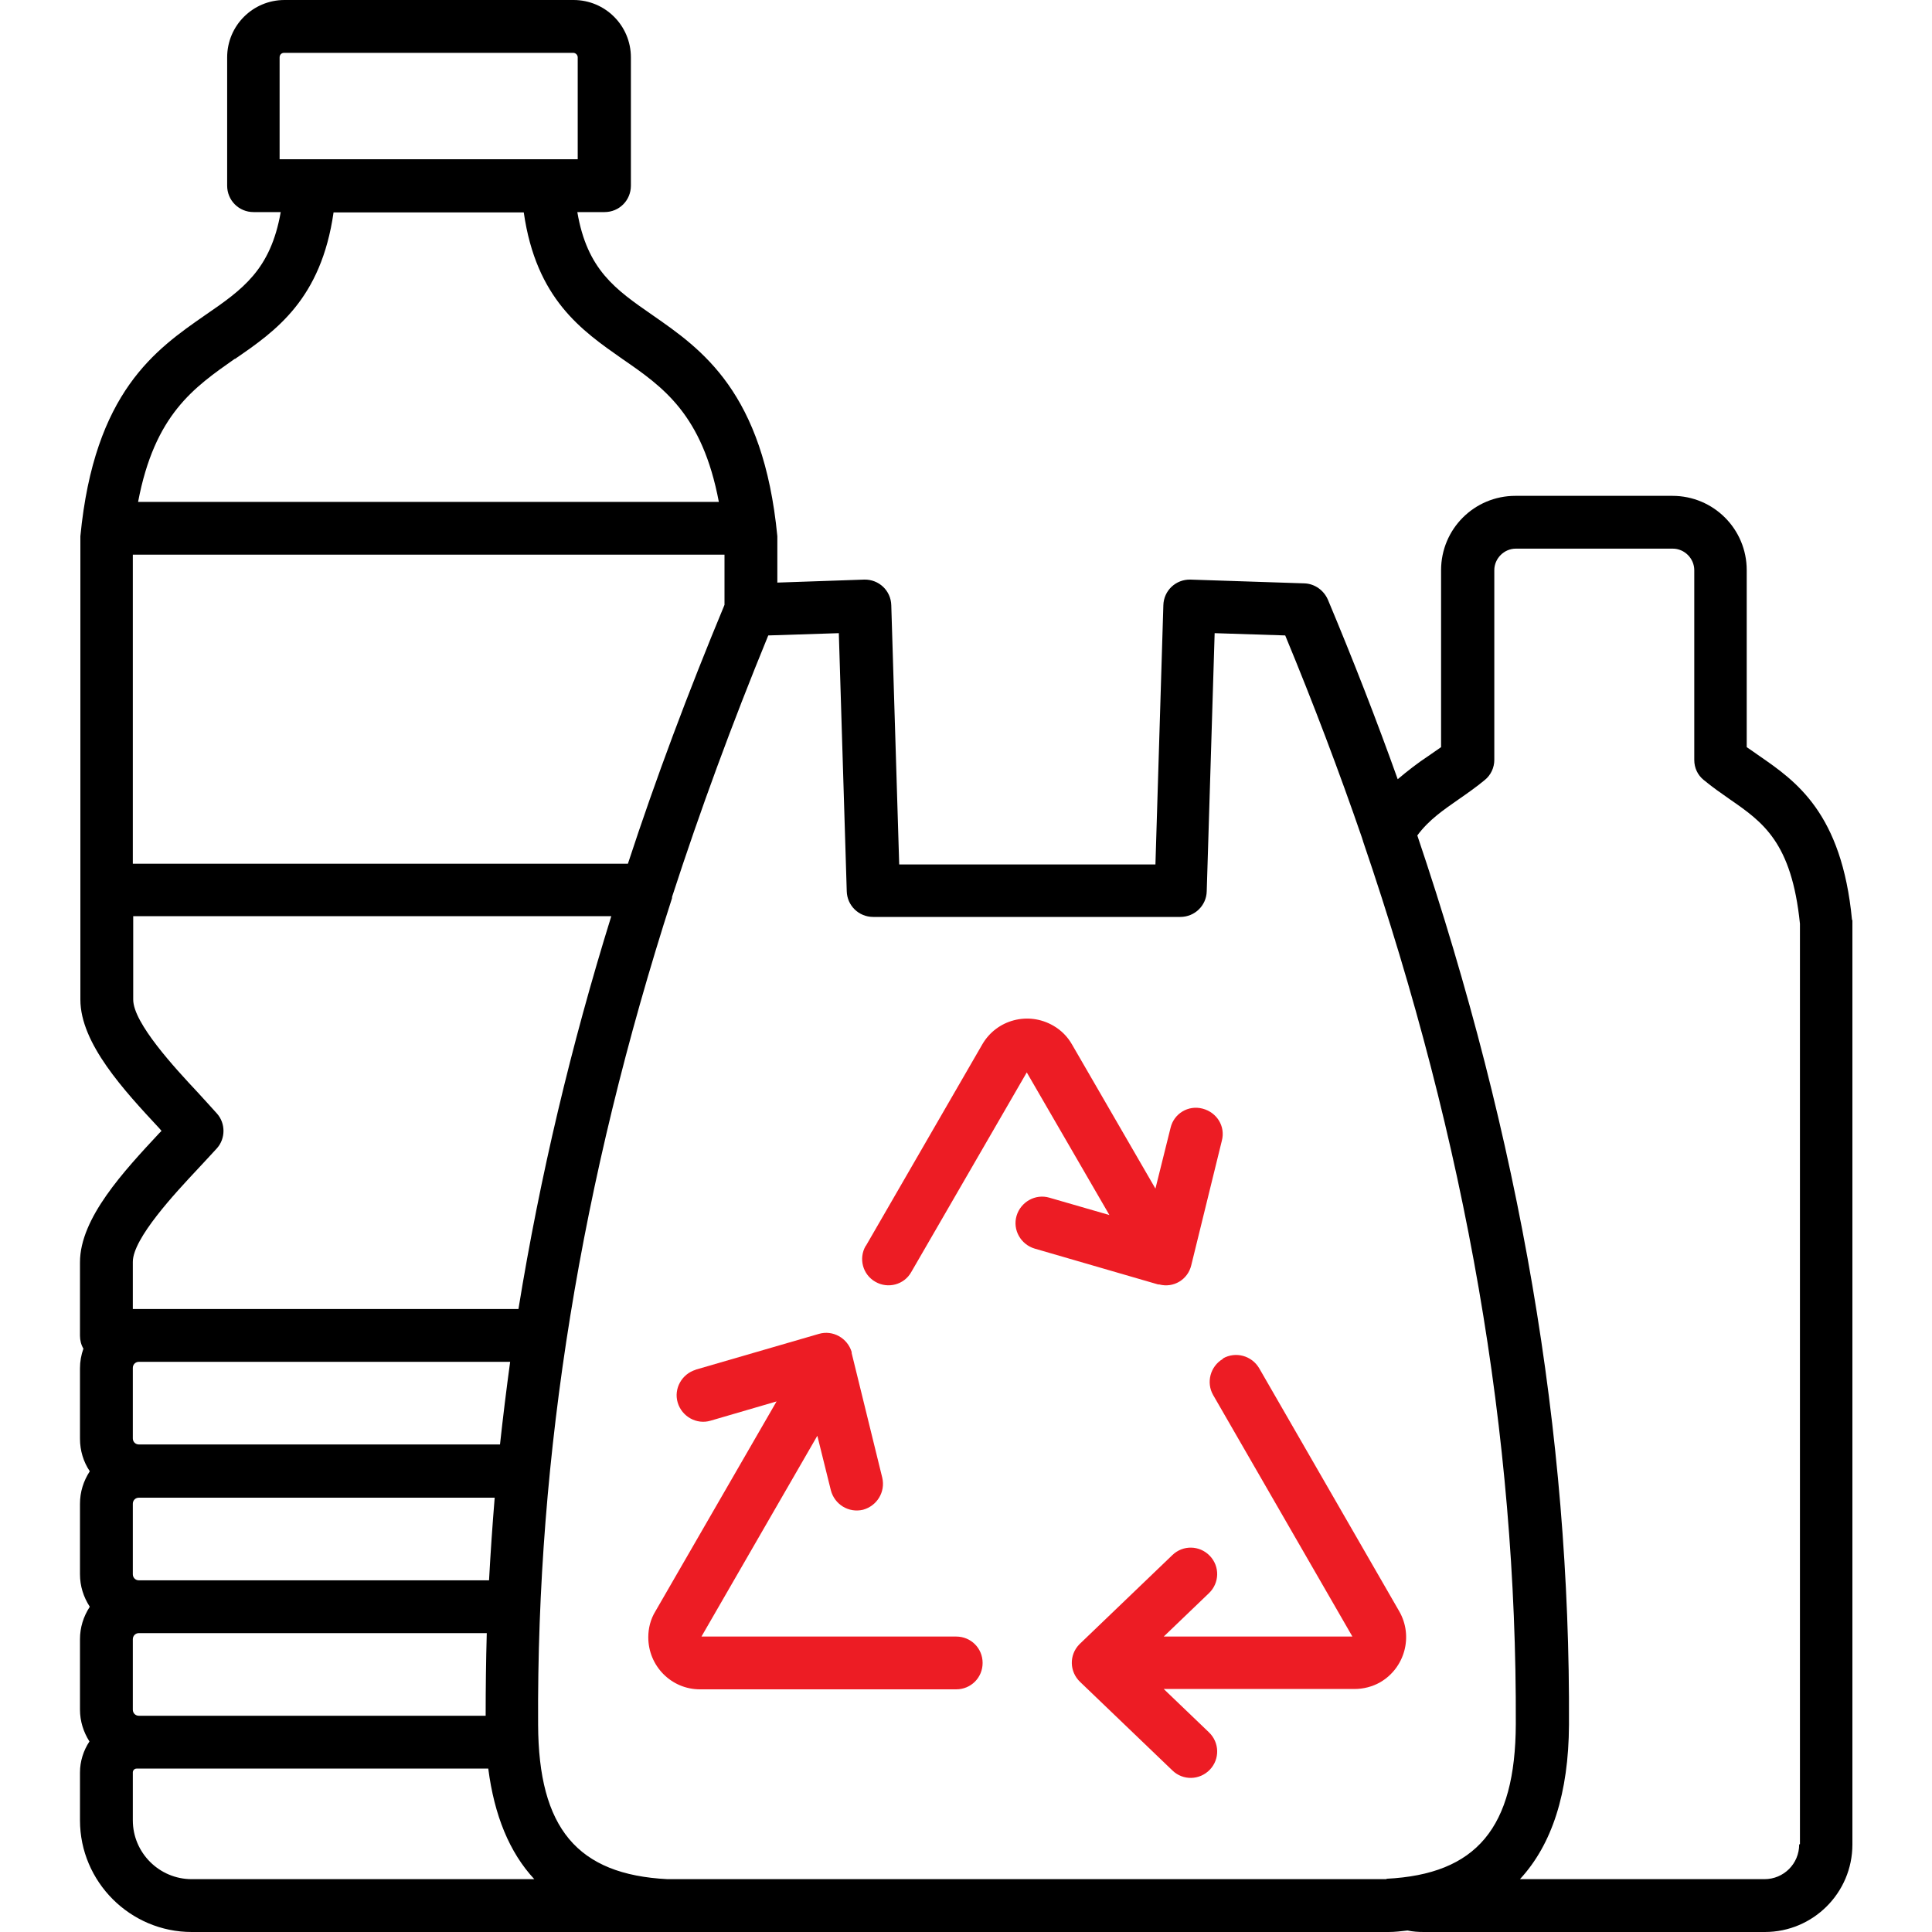
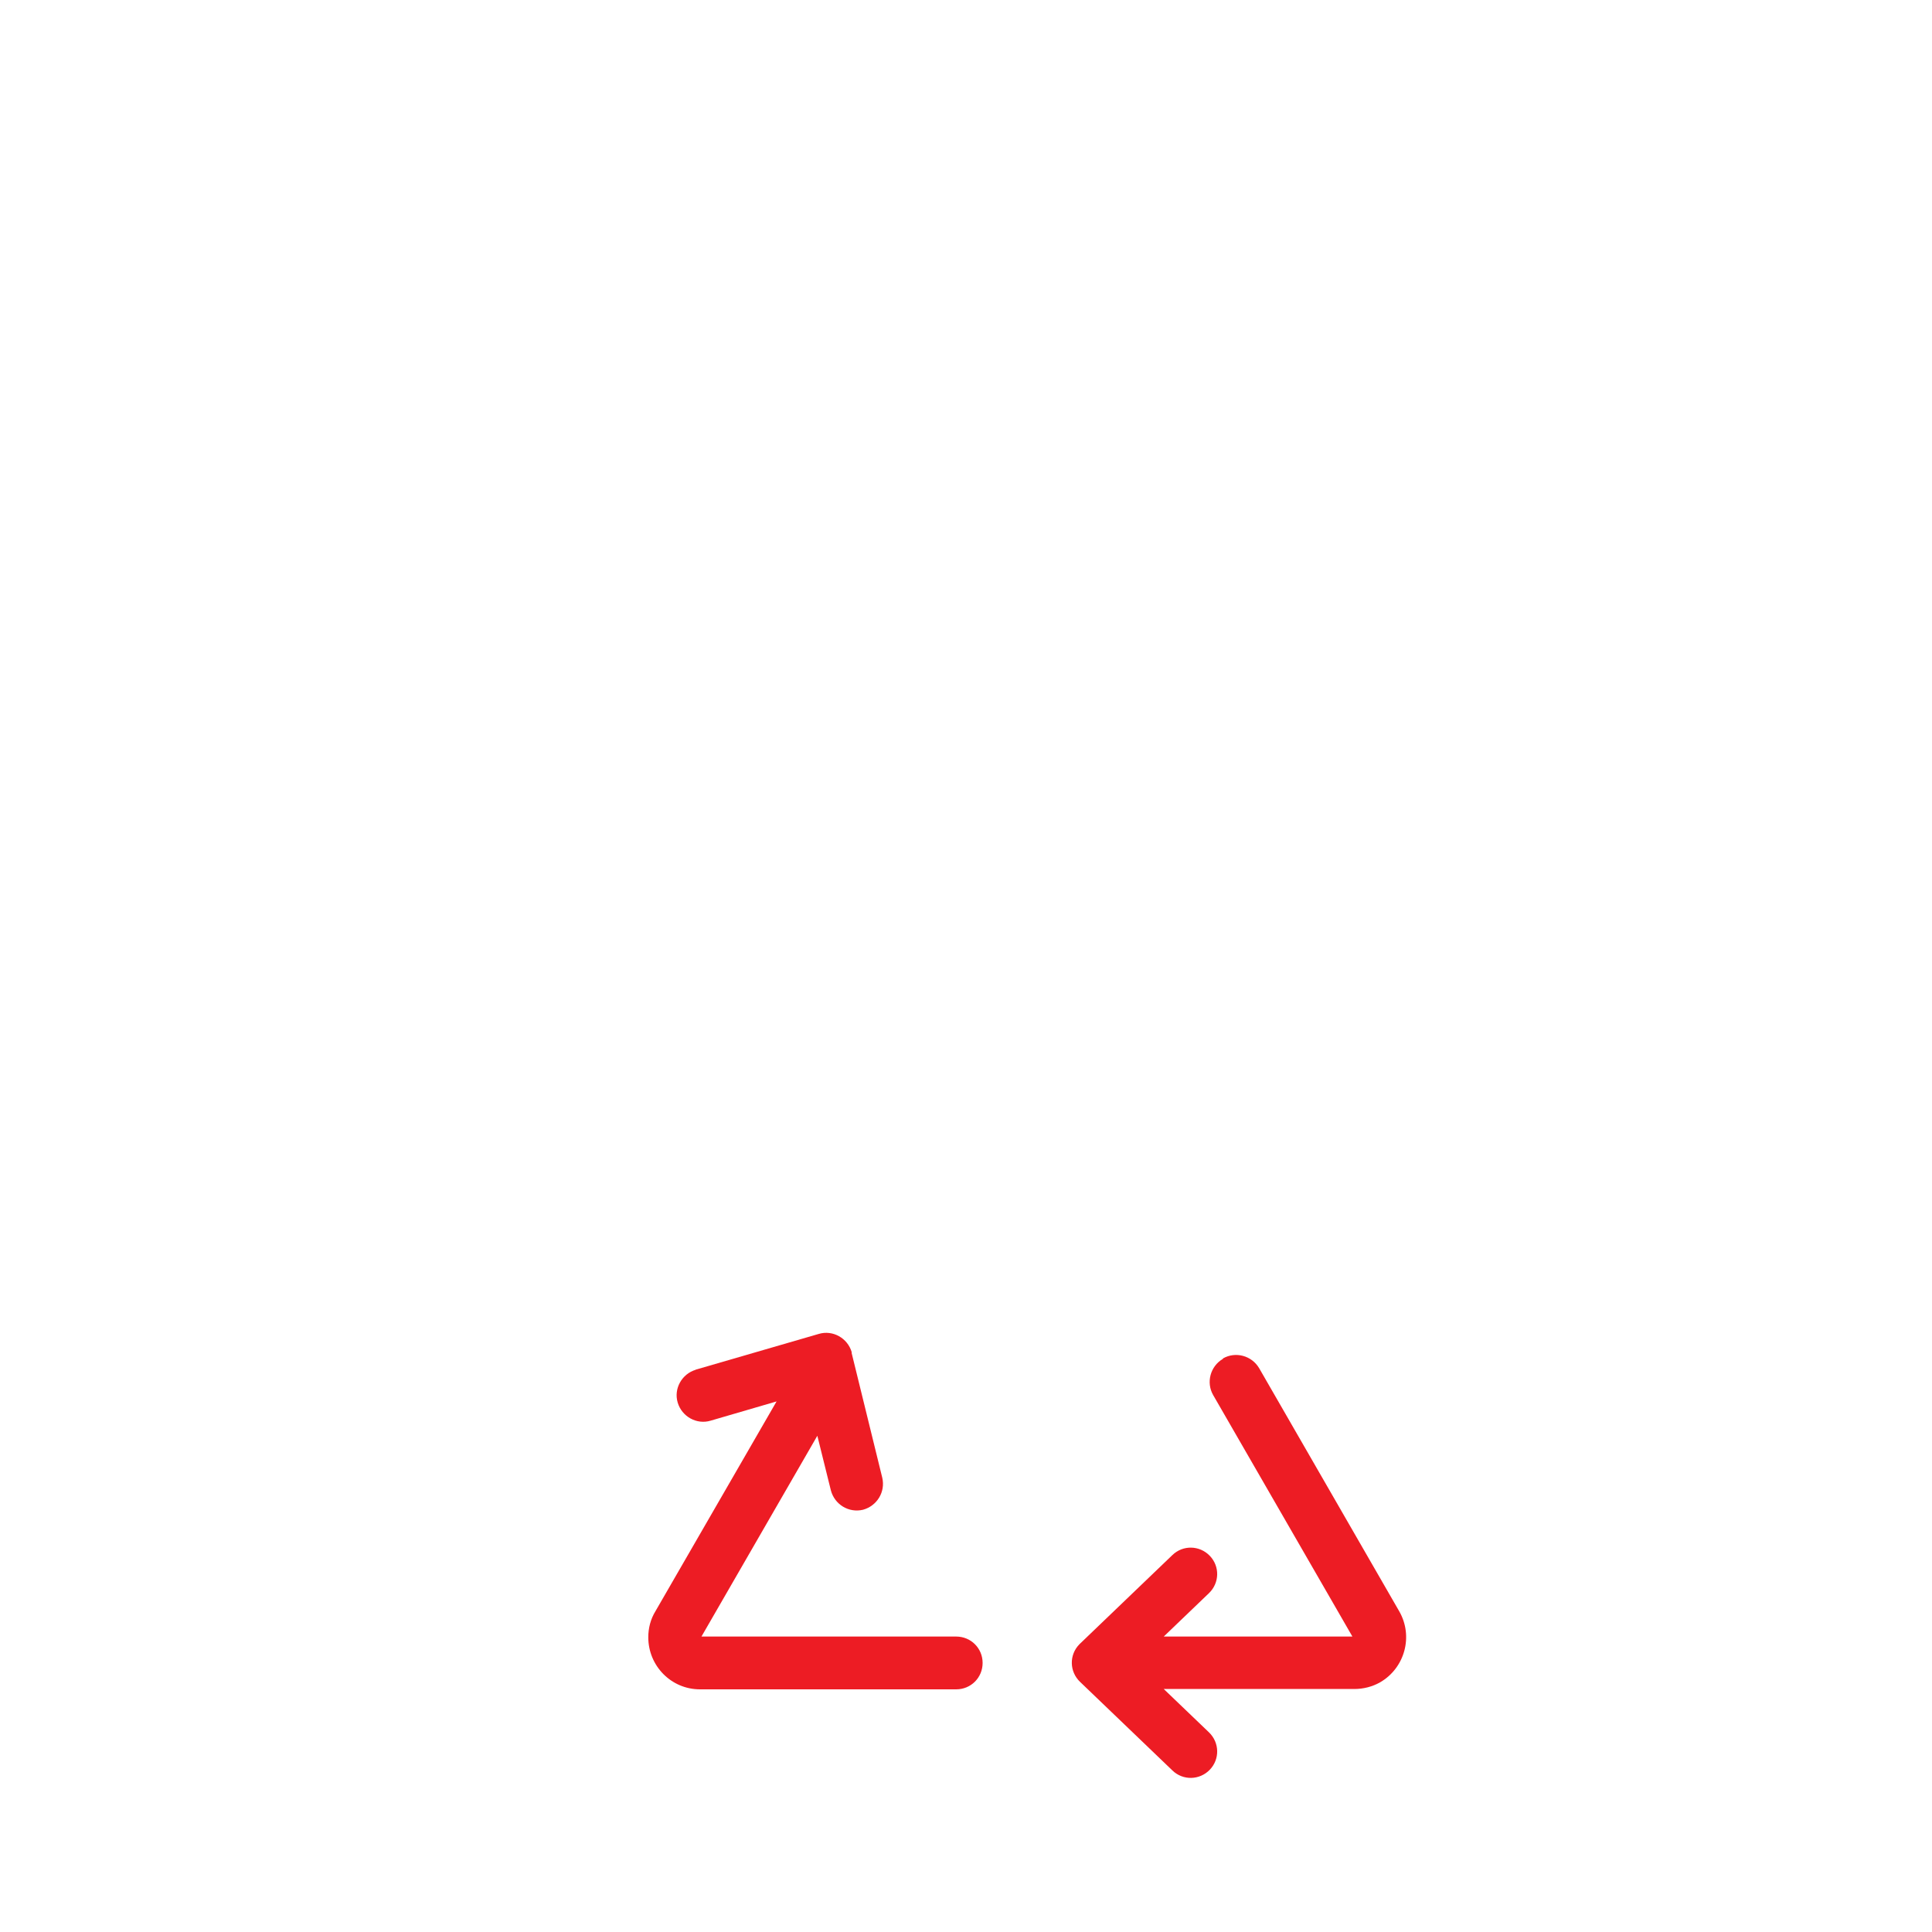
<svg xmlns="http://www.w3.org/2000/svg" width="40" height="40" viewBox="0 0 40 40" fill="none">
-   <path d="M38.344 19.047C38.133 16.828 37.18 16.172 36.422 15.648C36.336 15.586 36.242 15.523 36.164 15.469V11.805C36.164 10.953 35.477 10.266 34.625 10.266H31.375C30.523 10.266 29.836 10.953 29.836 11.805V15.469C29.75 15.531 29.664 15.586 29.578 15.648C29.352 15.797 29.141 15.961 28.938 16.133C28.5 14.906 28.016 13.664 27.492 12.414C27.406 12.219 27.219 12.086 27.008 12.078L24.648 12C24.344 11.992 24.094 12.227 24.086 12.531L23.922 17.898H18.617L18.453 12.531C18.445 12.227 18.195 11.992 17.891 12L16.094 12.062V11.156C16.094 11.141 16.094 11.117 16.094 11.102C15.805 8.117 14.531 7.234 13.508 6.523C12.742 5.992 12.156 5.586 11.953 4.391H12.516C12.82 4.391 13.062 4.148 13.062 3.844V1.188C13.062 0.531 12.531 0 11.875 0H5.891C5.234 0 4.703 0.531 4.703 1.188V3.844C4.703 4.148 4.945 4.391 5.25 4.391H5.812C5.602 5.586 5.023 5.992 4.25 6.523C3.227 7.234 1.953 8.109 1.664 11.102C1.664 11.117 1.664 11.141 1.664 11.156V20.695C1.664 21.602 2.57 22.578 3.297 23.359L3.344 23.414L3.297 23.461C2.57 24.242 1.656 25.219 1.656 26.133V27.656C1.656 27.75 1.68 27.844 1.727 27.922C1.68 28.055 1.656 28.188 1.656 28.328V29.789C1.656 30.031 1.727 30.266 1.859 30.461C1.727 30.664 1.656 30.891 1.656 31.133V32.594C1.656 32.836 1.727 33.062 1.859 33.266C1.727 33.469 1.656 33.695 1.656 33.938V35.398C1.656 35.633 1.727 35.859 1.852 36.055C1.727 36.242 1.656 36.469 1.656 36.695V37.688C1.656 38.961 2.695 40 3.969 40H13.68C13.703 40 13.719 40 13.742 40C13.758 40 13.773 40 13.789 40C13.797 40 13.805 40 13.812 40H28.727C28.734 40 28.742 40 28.75 40C28.883 40 29.008 39.984 29.141 39.969C29.25 39.992 29.359 40 29.477 40H36.539C37.539 40 38.352 39.188 38.352 38.188V19.102C38.352 19.086 38.352 19.062 38.352 19.047H38.344ZM5.789 3.305V1.188C5.789 1.133 5.828 1.094 5.883 1.094H11.867C11.922 1.094 11.961 1.141 11.961 1.188V3.297H5.781L5.789 3.305ZM4.867 7.43C5.711 6.852 6.648 6.195 6.906 4.398H10.844C11.102 6.195 12.047 6.844 12.883 7.43C13.734 8.016 14.539 8.578 14.883 10.391H2.859C3.203 8.578 4.016 8.023 4.859 7.43H4.867ZM15 11.477V12.523C14.25 14.328 13.578 16.117 13 17.883H2.75V11.484H15V11.477ZM4.094 24.203C4.242 24.047 4.375 23.898 4.492 23.773C4.672 23.57 4.672 23.258 4.492 23.055C4.375 22.922 4.234 22.773 4.094 22.617C3.625 22.117 2.758 21.18 2.758 20.695V18.969H12.656C11.828 21.633 11.18 24.352 10.734 27.102H2.75V26.125C2.75 25.641 3.625 24.703 4.094 24.203ZM2.875 28.195H10.562C10.484 28.766 10.414 29.336 10.352 29.906H2.875C2.805 29.906 2.75 29.852 2.75 29.781V28.32C2.75 28.25 2.805 28.195 2.875 28.195ZM2.875 31.008H10.242C10.195 31.578 10.156 32.148 10.125 32.719H2.875C2.805 32.719 2.75 32.664 2.75 32.594V31.133C2.75 31.062 2.805 31.008 2.875 31.008ZM2.875 33.812H10.078C10.062 34.383 10.055 34.953 10.055 35.523H2.875C2.805 35.523 2.75 35.469 2.75 35.398V33.938C2.75 33.867 2.805 33.812 2.875 33.812ZM3.969 38.906C3.297 38.906 2.75 38.359 2.75 37.688V36.695C2.75 36.656 2.781 36.617 2.828 36.617C2.836 36.617 2.844 36.617 2.852 36.617C2.859 36.617 2.867 36.617 2.875 36.617H10.109C10.234 37.586 10.547 38.352 11.062 38.906H3.969ZM28.711 38.906H13.82C11.953 38.812 11.148 37.852 11.141 35.703C11.109 30.102 12.023 24.461 13.914 18.594C13.914 18.594 13.914 18.578 13.914 18.57C14.492 16.789 15.156 14.984 15.906 13.156L17.367 13.109L17.531 18.453C17.539 18.75 17.781 18.984 18.078 18.984H24.438C24.734 18.984 24.977 18.75 24.984 18.453L25.148 13.109L26.609 13.156C27.195 14.57 27.727 15.977 28.203 17.359C28.203 17.375 28.219 17.398 28.219 17.414C30.367 23.703 31.406 29.719 31.383 35.695C31.375 37.844 30.57 38.805 28.703 38.898L28.711 38.906ZM37.25 38.188C37.25 38.586 36.93 38.906 36.531 38.906H31.469C32.133 38.188 32.477 37.125 32.484 35.711C32.516 29.68 31.477 23.617 29.344 17.297C29.586 16.969 29.891 16.766 30.203 16.547C30.383 16.422 30.562 16.297 30.742 16.148C30.867 16.047 30.938 15.891 30.938 15.734V11.805C30.938 11.562 31.141 11.359 31.383 11.359H34.633C34.875 11.359 35.078 11.562 35.078 11.805V15.734C35.078 15.898 35.148 16.047 35.273 16.148C35.453 16.297 35.633 16.422 35.812 16.547C36.5 17.023 37.094 17.438 37.266 19.125V38.18L37.25 38.188Z" fill="black" />
  <path d="M14.398 28.359L16.953 27.617C17.242 27.531 17.547 27.703 17.633 27.992C17.633 27.992 17.633 28.008 17.633 28.015L18.266 30.593C18.336 30.89 18.156 31.179 17.867 31.258C17.57 31.328 17.281 31.148 17.203 30.859L16.922 29.726L14.523 33.883H19.797C20.102 33.883 20.344 34.125 20.344 34.429C20.344 34.734 20.102 34.976 19.797 34.976H14.492C13.898 34.976 13.422 34.492 13.422 33.898C13.422 33.711 13.469 33.523 13.57 33.359L16.078 29.015L14.711 29.414C14.422 29.5 14.117 29.328 14.031 29.039C13.945 28.75 14.117 28.445 14.406 28.359H14.398Z" fill="#ED1C24" />
  <path d="M25.32 28.125C25.578 27.977 25.914 28.063 26.07 28.328L28.969 33.359C29.266 33.875 29.086 34.531 28.578 34.828C28.414 34.922 28.227 34.969 28.039 34.969H24.094L25.031 35.867C25.25 36.078 25.258 36.422 25.047 36.641C24.836 36.859 24.492 36.867 24.274 36.656L22.36 34.82C22.141 34.609 22.133 34.266 22.344 34.047C22.344 34.047 22.352 34.039 22.36 34.031L24.274 32.195C24.492 31.985 24.836 31.992 25.047 32.211C25.258 32.43 25.25 32.773 25.031 32.984L24.094 33.883H28L25.117 28.883C24.969 28.625 25.055 28.289 25.32 28.133V28.125Z" fill="#ED1C24" />
-   <path d="M17.93 25.789L20.336 21.625C20.633 21.109 21.289 20.937 21.805 21.234C21.969 21.328 22.102 21.461 22.195 21.625L23.922 24.609L24.235 23.351C24.305 23.054 24.602 22.875 24.898 22.953C25.195 23.031 25.375 23.32 25.297 23.617L24.664 26.195C24.594 26.492 24.297 26.672 24 26.593C24 26.593 23.985 26.593 23.977 26.593L21.422 25.851C21.133 25.765 20.961 25.461 21.047 25.172C21.133 24.883 21.438 24.711 21.727 24.797L22.969 25.156L21.258 22.203L18.867 26.336C18.719 26.601 18.383 26.687 18.125 26.539C17.86 26.39 17.773 26.054 17.922 25.797L17.93 25.789Z" fill="#ED1C24" />
</svg>